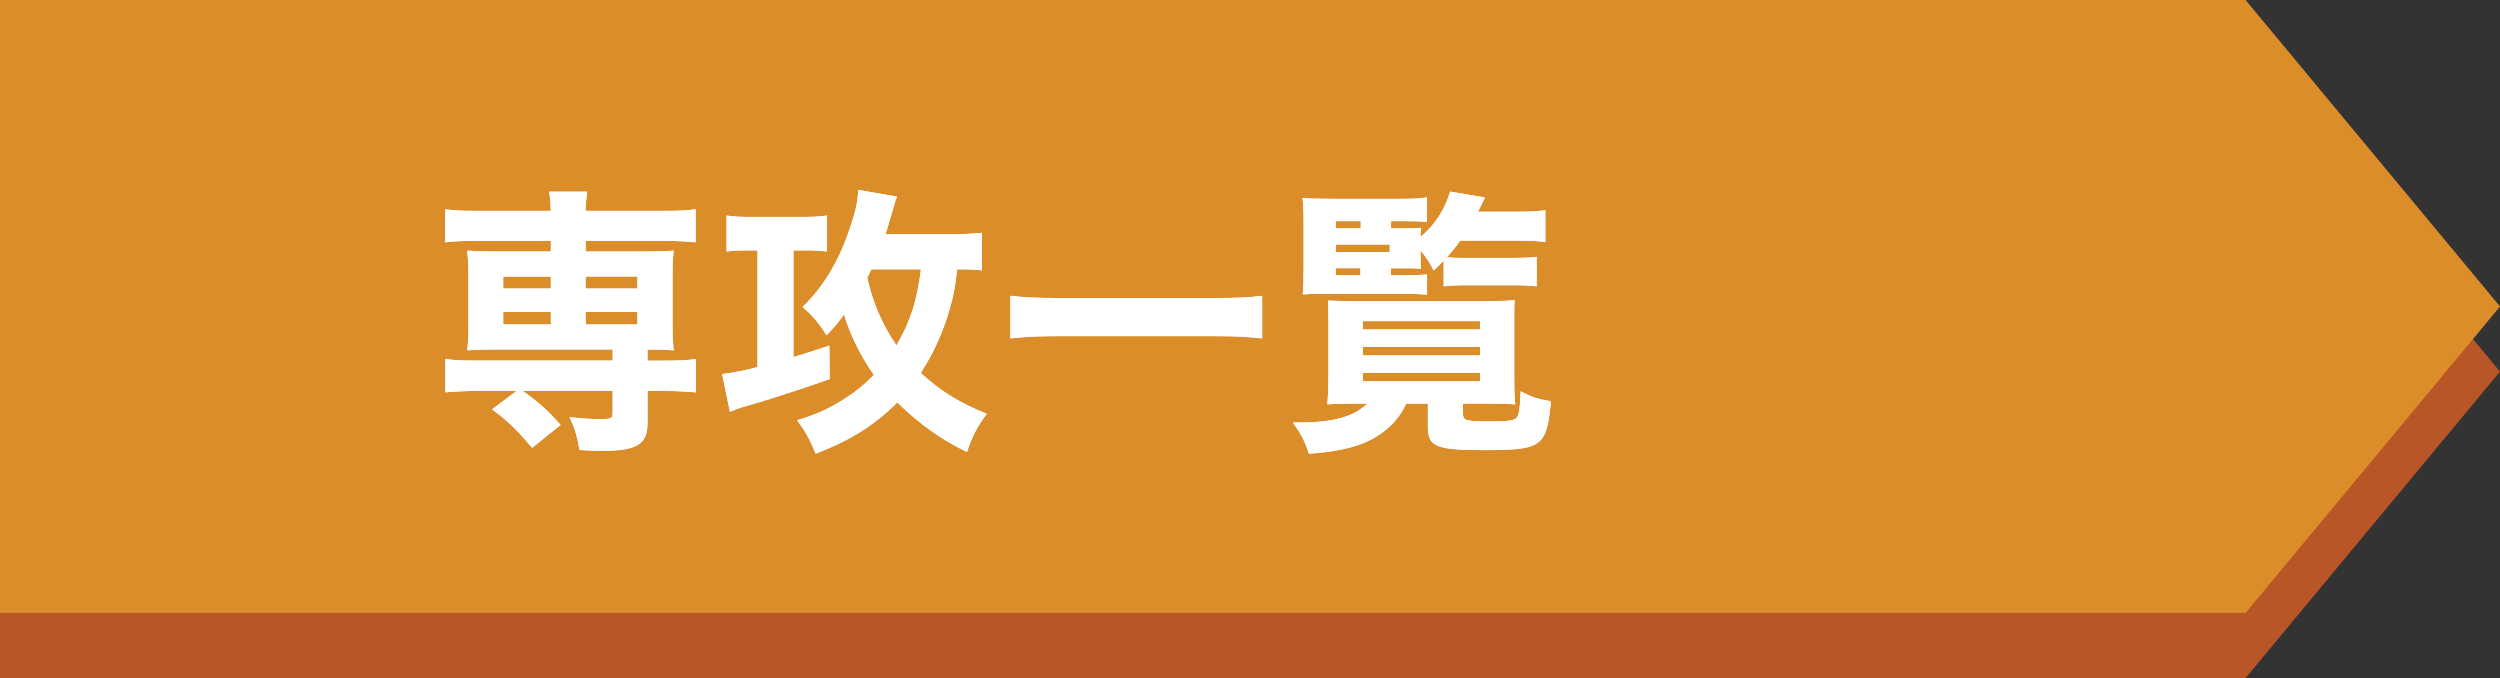
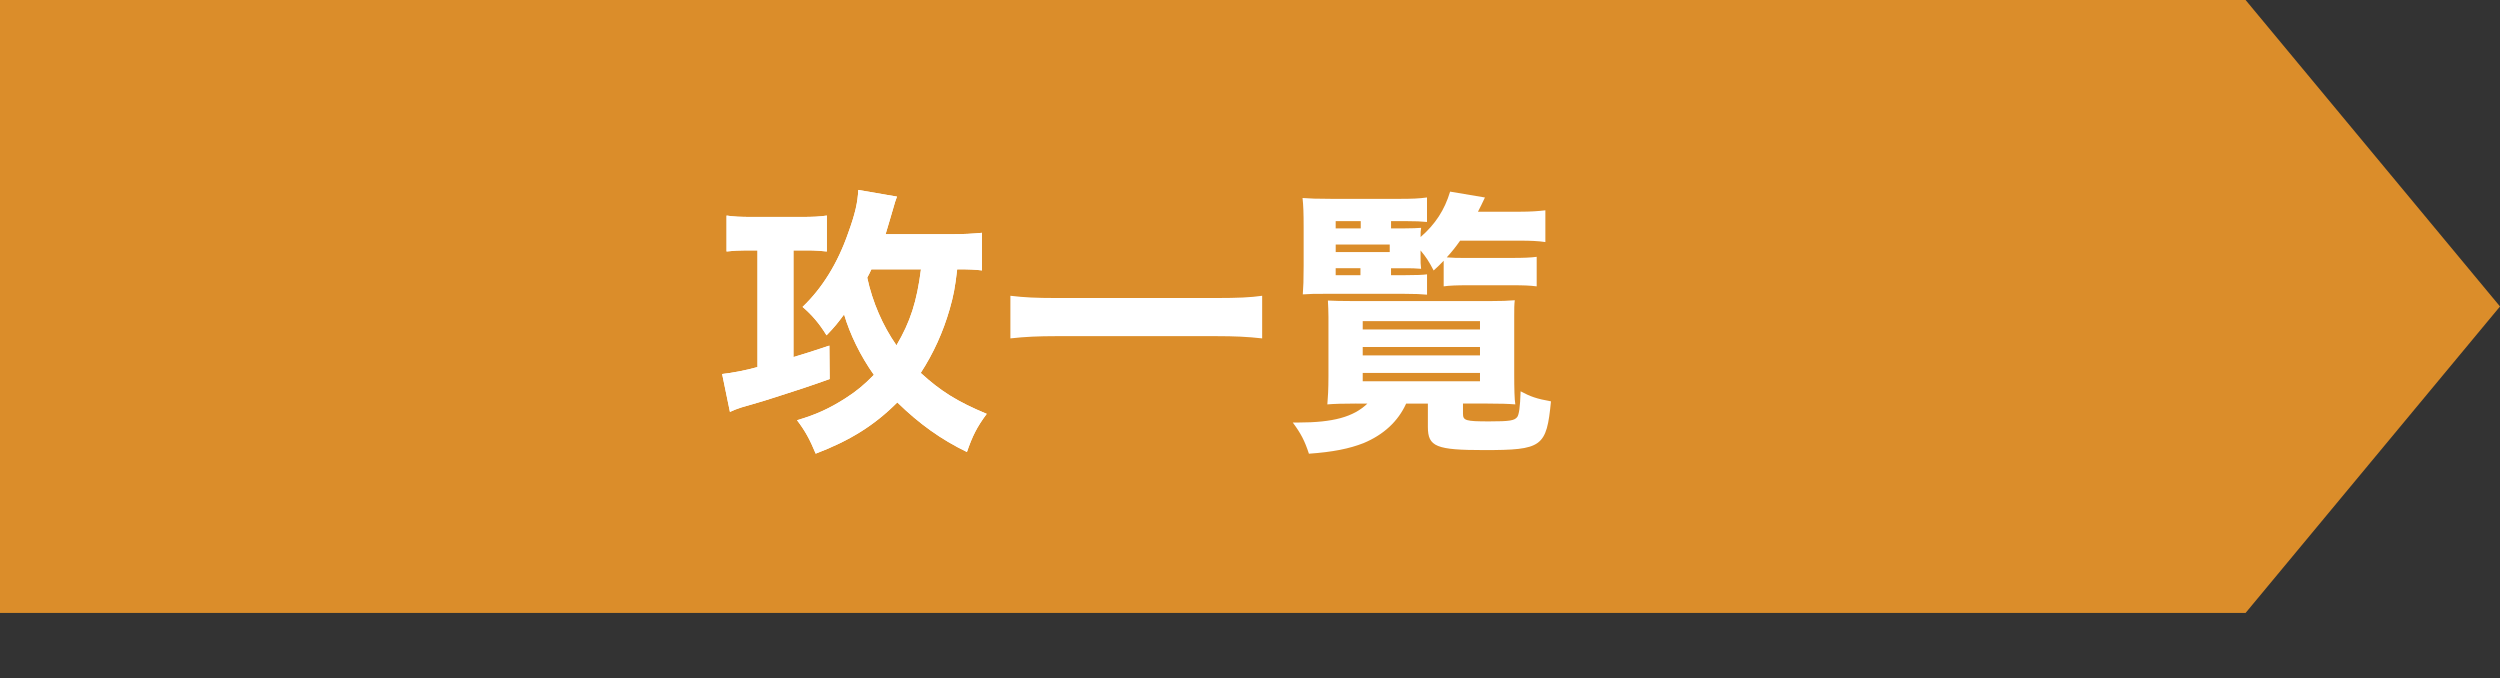
<svg xmlns="http://www.w3.org/2000/svg" id="_レイヤー_2" data-name="レイヤー 2" viewBox="0 0 771.95 209.37">
  <rect x="0" y="0" width="771.95" height="209.37" fill="#333333" stroke="none" />
  <defs>
    <style>
      .cls-1 {
        fill: #b85628;
      }

      .cls-2 {
        fill: #fff;
      }

      .cls-3 {
        fill: #db8d2a;
      }
    </style>
  </defs>
  <g id="_レイヤー_1-2" data-name="レイヤー 1">
    <g>
-       <polygon class="cls-1" points="693.39 209.37 0 209.37 0 20.11 693.39 20.11 771.95 114.74 693.39 209.37" />
      <polygon class="cls-3" points="693.39 189.26 0 189.26 0 0 693.39 0 771.95 94.63 693.39 189.26" />
      <g>
        <g>
-           <path class="cls-2" d="M146.78,74.39c-4.04,0-6.54.09-9.29.43v-10.23c2.67.43,4.99.52,9.55.52h23.05c-.09-2.58-.17-3.78-.52-5.93h11.78c-.34,1.98-.52,3.87-.52,5.93h24.42c4.64,0,6.88-.09,9.55-.52v10.23c-2.67-.26-5.33-.43-9.29-.43h-24.68v3.27h18.58c4.47,0,6.28-.09,8.6-.26-.26,2.67-.34,4.04-.34,7.22v16.34c0,3.18.09,4.56.34,7.22-2.41-.17-3.53-.26-8.08-.26v3.44h5.42c4.64,0,6.88-.09,9.55-.52v10.32c-2.92-.26-6.11-.43-9.29-.43h-5.68v9.98c0,6.54-3.35,8.51-14.28,8.51-.95,0-3.35-.09-6.71-.26-.77-4.47-1.55-7.05-3.1-10.15,3.7.43,6.79.6,9.63.6,3.18,0,3.7-.26,3.7-1.89v-6.79h-27.78c4.73,3.27,8.17,6.36,11.7,10.49l-8.77,7.05c-4.9-5.76-7.31-8.08-12.38-11.87l7.57-5.68h-12.73c-3.01,0-6.45.17-9.29.43v-10.32c2.67.43,4.99.52,9.55.52h42.14v-3.44h-36.29c-4.3,0-6.19.09-8.6.26.26-2.67.34-4.3.34-7.22v-16.34c0-2.92-.09-4.47-.34-7.22,2.32.17,4.13.26,8.6.26h17.2v-3.27h-23.31ZM155.38,85.4v3.7h14.71v-3.7h-14.71ZM155.38,96.32v3.87h14.71v-3.87h-14.71ZM180.83,89.09h16v-3.7h-16v3.7ZM180.83,100.19h16v-3.87h-16v3.87Z" />
          <path class="cls-2" d="M230.37,77.31c-2.15,0-3.78.09-6.02.34v-11.09c2.15.34,4.21.43,7.83.43h15.31c3.53,0,5.59-.09,7.83-.43v11.09c-1.63-.17-3.78-.34-5.68-.34h-4.64v32.94c3.78-1.12,5.68-1.72,11.09-3.53l.09,10.32q-7.91,2.84-16.68,5.59c-3.61,1.2-3.87,1.2-7.91,2.41-1.2.34-2.06.6-2.67.77-1.38.43-2.15.77-3.53,1.38l-2.41-11.7c2.58-.26,7.31-1.12,10.92-2.15v-36.03h-3.53ZM303.21,83.5c-2.24-.26-3.53-.34-7.65-.34-.69,5.85-1.12,8.08-2.32,12.3-2.06,7.14-4.99,13.59-8.94,19.69,6.11,5.59,11.27,8.86,20.38,12.64-3.01,4.04-4.39,6.79-6.11,11.78-8-3.87-14.71-8.69-21.5-15.31-7.05,7.05-14.45,11.7-25.2,15.82-1.81-4.39-3.27-7.05-5.76-10.32,5.85-1.72,9.98-3.61,14.96-6.79,3.35-2.15,5.76-4.13,8.77-7.22-4.21-5.93-7.4-12.56-9.2-18.66-1.98,2.67-2.84,3.78-5.42,6.45-2.15-3.53-4.47-6.28-7.4-8.77,6.11-5.85,10.84-13.5,14.1-22.88,2.15-5.93,2.92-9.37,3.1-13.24l11.95,2.06q-.6,1.55-1.03,3.18c-.52,1.89-1.81,6.11-2.49,8.43h20.3c4.04,0,6.71-.17,9.46-.43v11.61ZM269.07,83.16c-.52,1.12-.69,1.46-1.29,2.58,1.63,7.57,4.82,14.88,9.03,20.9,4.3-7.31,6.28-13.5,7.57-23.48h-15.31Z" />
-           <path class="cls-2" d="M389.73,104.49c-4.56-.52-8.69-.69-13.93-.69h-49.88c-4.99,0-9.37.17-13.93.69v-13.16c4.3.52,8.08.69,13.93.69h49.88c6.19,0,10.41-.17,13.93-.69v13.16Z" />
-           <path class="cls-2" d="M418.8,124.61c-3.87,0-7.05.09-8.94.26.17-1.81.34-4.82.34-8.6v-18.4c0-2.24-.09-3.01-.17-5.07,1.63.09,4.13.17,8.51.17h41.11c4.13,0,5.93-.09,8.08-.26-.17,1.46-.17,2.58-.17,5.07v17.8c0,4.3.09,7.91.34,9.29-1.98-.17-4.73-.26-8.94-.26h-7.22v3.1c0,2.15.77,2.41,8.08,2.41,6.45,0,7.83-.26,8.69-1.38.52-.77.86-2.84,1.03-7.91,3.01,1.63,4.99,2.32,9.37,3.1-1.38,14.1-2.67,15.05-20.64,15.05-14.79,0-17.37-1.03-17.37-7.14v-7.22h-6.71c-2.49,5.5-6.97,9.63-13.16,12.21-4.39,1.72-9.46,2.75-16.86,3.27-1.29-3.96-2.49-6.28-4.99-9.63h1.72c10.75,0,17.03-1.72,21.33-5.85h-3.44ZM429.55,84.97h4.21c3.78,0,5.59-.09,6.88-.26v6.28c-1.89-.17-3.53-.26-6.88-.26h-25.2c-2.75,0-3.7,0-6.28.17.17-2.58.26-4.13.26-8.86v-11.7c0-4.64-.09-6.88-.34-9.2,2.24.17,4.39.26,8.94.26h20.98c3.87,0,6.11-.09,8.51-.43v7.57c-1.63-.17-3.53-.26-6.54-.26h-4.56v2.24h4.13c2.49,0,3.96-.09,5.16-.17-.17,1.03-.17,1.38-.17,2.84,4.56-3.96,7.4-8.34,9.12-14.02l10.75,1.81c-.95,2.06-1.2,2.49-2.15,4.39h13.07c3.1,0,5.59-.17,7.74-.43v9.8c-2.24-.34-4.73-.43-7.74-.43h-18.58c-1.46,2.06-2.49,3.35-4.13,5.16,2.32.17,3.18.17,5.16.17h14.96c3.61,0,5.76-.09,7.65-.34v9.12c-2.06-.26-4.04-.34-7.48-.34h-13.93c-3.1,0-5.59.09-7.31.34v-7.91c-1.12,1.2-1.63,1.63-3.1,3.01-1.38-2.67-2.32-4.13-4.04-6.19v1.46c0,2.32,0,2.84.17,4.21-1.98-.17-2.75-.17-5.33-.17h-3.96v2.15ZM420.17,70.52v-2.24h-7.74v2.24h7.74ZM429.12,77.83v-2.32h-16.68v2.32h16.68ZM412.43,82.82v2.15h7.65v-2.15h-7.65ZM420.78,101.74h36.21v-2.58h-36.21v2.58ZM420.78,109.73h36.21v-2.58h-36.21v2.58ZM420.78,117.73h36.21v-2.58h-36.21v2.58Z" />
        </g>
        <g>
-           <path class="cls-2" d="M146.78,74.39c-4.04,0-6.54.09-9.29.43v-10.23c2.67.43,4.99.52,9.55.52h23.05c-.09-2.58-.17-3.78-.52-5.93h11.78c-.34,1.98-.52,3.87-.52,5.93h24.42c4.64,0,6.88-.09,9.55-.52v10.23c-2.67-.26-5.33-.43-9.29-.43h-24.68v3.27h18.58c4.47,0,6.28-.09,8.6-.26-.26,2.67-.34,4.04-.34,7.22v16.34c0,3.18.09,4.56.34,7.22-2.41-.17-3.53-.26-8.08-.26v3.44h5.42c4.64,0,6.88-.09,9.55-.52v10.32c-2.92-.26-6.11-.43-9.29-.43h-5.68v9.98c0,6.54-3.35,8.51-14.28,8.51-.95,0-3.35-.09-6.71-.26-.77-4.47-1.55-7.05-3.1-10.15,3.7.43,6.79.6,9.63.6,3.18,0,3.7-.26,3.7-1.89v-6.79h-27.78c4.73,3.27,8.17,6.36,11.7,10.49l-8.77,7.05c-4.9-5.76-7.31-8.08-12.38-11.87l7.57-5.68h-12.73c-3.01,0-6.45.17-9.29.43v-10.32c2.67.43,4.99.52,9.55.52h42.14v-3.44h-36.29c-4.3,0-6.19.09-8.6.26.26-2.67.34-4.3.34-7.22v-16.34c0-2.92-.09-4.47-.34-7.22,2.32.17,4.13.26,8.6.26h17.2v-3.27h-23.31ZM155.38,85.4v3.7h14.71v-3.7h-14.71ZM155.38,96.32v3.87h14.71v-3.87h-14.71ZM180.83,89.09h16v-3.7h-16v3.7ZM180.83,100.19h16v-3.87h-16v3.87Z" />
          <path class="cls-2" d="M230.37,77.31c-2.15,0-3.78.09-6.02.34v-11.09c2.15.34,4.21.43,7.83.43h15.31c3.53,0,5.59-.09,7.83-.43v11.09c-1.63-.17-3.78-.34-5.68-.34h-4.64v32.94c3.78-1.12,5.68-1.72,11.09-3.53l.09,10.32q-7.91,2.84-16.68,5.59c-3.61,1.2-3.87,1.2-7.91,2.41-1.2.34-2.06.6-2.67.77-1.38.43-2.15.77-3.53,1.38l-2.41-11.7c2.58-.26,7.31-1.12,10.92-2.15v-36.03h-3.53ZM303.21,83.5c-2.24-.26-3.53-.34-7.65-.34-.69,5.85-1.12,8.08-2.32,12.3-2.06,7.14-4.99,13.59-8.94,19.69,6.11,5.59,11.27,8.86,20.38,12.64-3.01,4.04-4.39,6.79-6.11,11.78-8-3.87-14.71-8.69-21.5-15.31-7.05,7.05-14.45,11.7-25.2,15.82-1.81-4.39-3.27-7.05-5.76-10.32,5.85-1.72,9.98-3.61,14.96-6.79,3.35-2.15,5.76-4.13,8.77-7.22-4.21-5.93-7.4-12.56-9.2-18.66-1.98,2.67-2.84,3.78-5.42,6.45-2.15-3.53-4.47-6.28-7.4-8.77,6.11-5.85,10.84-13.5,14.1-22.88,2.15-5.93,2.92-9.37,3.1-13.24l11.95,2.06q-.6,1.55-1.03,3.18c-.52,1.89-1.81,6.11-2.49,8.43h20.3c4.04,0,6.71-.17,9.46-.43v11.61ZM269.07,83.16c-.52,1.12-.69,1.46-1.29,2.58,1.63,7.57,4.82,14.88,9.03,20.9,4.3-7.31,6.28-13.5,7.57-23.48h-15.31Z" />
          <path class="cls-2" d="M389.73,104.49c-4.56-.52-8.69-.69-13.93-.69h-49.88c-4.99,0-9.37.17-13.93.69v-13.16c4.3.52,8.08.69,13.93.69h49.88c6.19,0,10.41-.17,13.93-.69v13.16Z" />
          <path class="cls-2" d="M418.8,124.61c-3.87,0-7.05.09-8.94.26.17-1.81.34-4.82.34-8.6v-18.4c0-2.24-.09-3.01-.17-5.07,1.63.09,4.13.17,8.51.17h41.11c4.13,0,5.93-.09,8.08-.26-.17,1.46-.17,2.58-.17,5.07v17.8c0,4.3.09,7.91.34,9.29-1.98-.17-4.73-.26-8.94-.26h-7.22v3.1c0,2.15.77,2.41,8.08,2.41,6.45,0,7.83-.26,8.69-1.38.52-.77.86-2.84,1.03-7.91,3.01,1.63,4.99,2.32,9.37,3.1-1.38,14.1-2.67,15.05-20.64,15.05-14.79,0-17.37-1.03-17.37-7.14v-7.22h-6.71c-2.49,5.5-6.97,9.63-13.16,12.21-4.39,1.72-9.46,2.75-16.86,3.27-1.29-3.96-2.49-6.28-4.99-9.63h1.72c10.75,0,17.03-1.72,21.33-5.85h-3.44ZM429.55,84.97h4.21c3.78,0,5.59-.09,6.88-.26v6.28c-1.89-.17-3.53-.26-6.88-.26h-25.2c-2.75,0-3.7,0-6.28.17.17-2.58.26-4.13.26-8.86v-11.7c0-4.64-.09-6.88-.34-9.2,2.24.17,4.39.26,8.94.26h20.98c3.87,0,6.11-.09,8.51-.43v7.57c-1.63-.17-3.53-.26-6.54-.26h-4.56v2.24h4.13c2.49,0,3.96-.09,5.16-.17-.17,1.03-.17,1.38-.17,2.84,4.56-3.96,7.4-8.34,9.12-14.02l10.75,1.81c-.95,2.06-1.2,2.49-2.15,4.39h13.07c3.1,0,5.59-.17,7.74-.43v9.8c-2.24-.34-4.73-.43-7.74-.43h-18.58c-1.46,2.06-2.49,3.35-4.13,5.16,2.32.17,3.18.17,5.16.17h14.96c3.61,0,5.76-.09,7.65-.34v9.12c-2.06-.26-4.04-.34-7.48-.34h-13.93c-3.1,0-5.59.09-7.31.34v-7.91c-1.12,1.2-1.63,1.63-3.1,3.01-1.38-2.67-2.32-4.13-4.04-6.19v1.46c0,2.32,0,2.84.17,4.21-1.98-.17-2.75-.17-5.33-.17h-3.96v2.15ZM420.17,70.52v-2.24h-7.74v2.24h7.74ZM429.12,77.83v-2.32h-16.68v2.32h16.68ZM412.43,82.82v2.15h7.65v-2.15h-7.65ZM420.78,101.74h36.21v-2.58h-36.21v2.58ZM420.78,109.73h36.21v-2.58h-36.21v2.58ZM420.78,117.73h36.21v-2.58h-36.21v2.58Z" />
        </g>
      </g>
    </g>
  </g>
</svg>